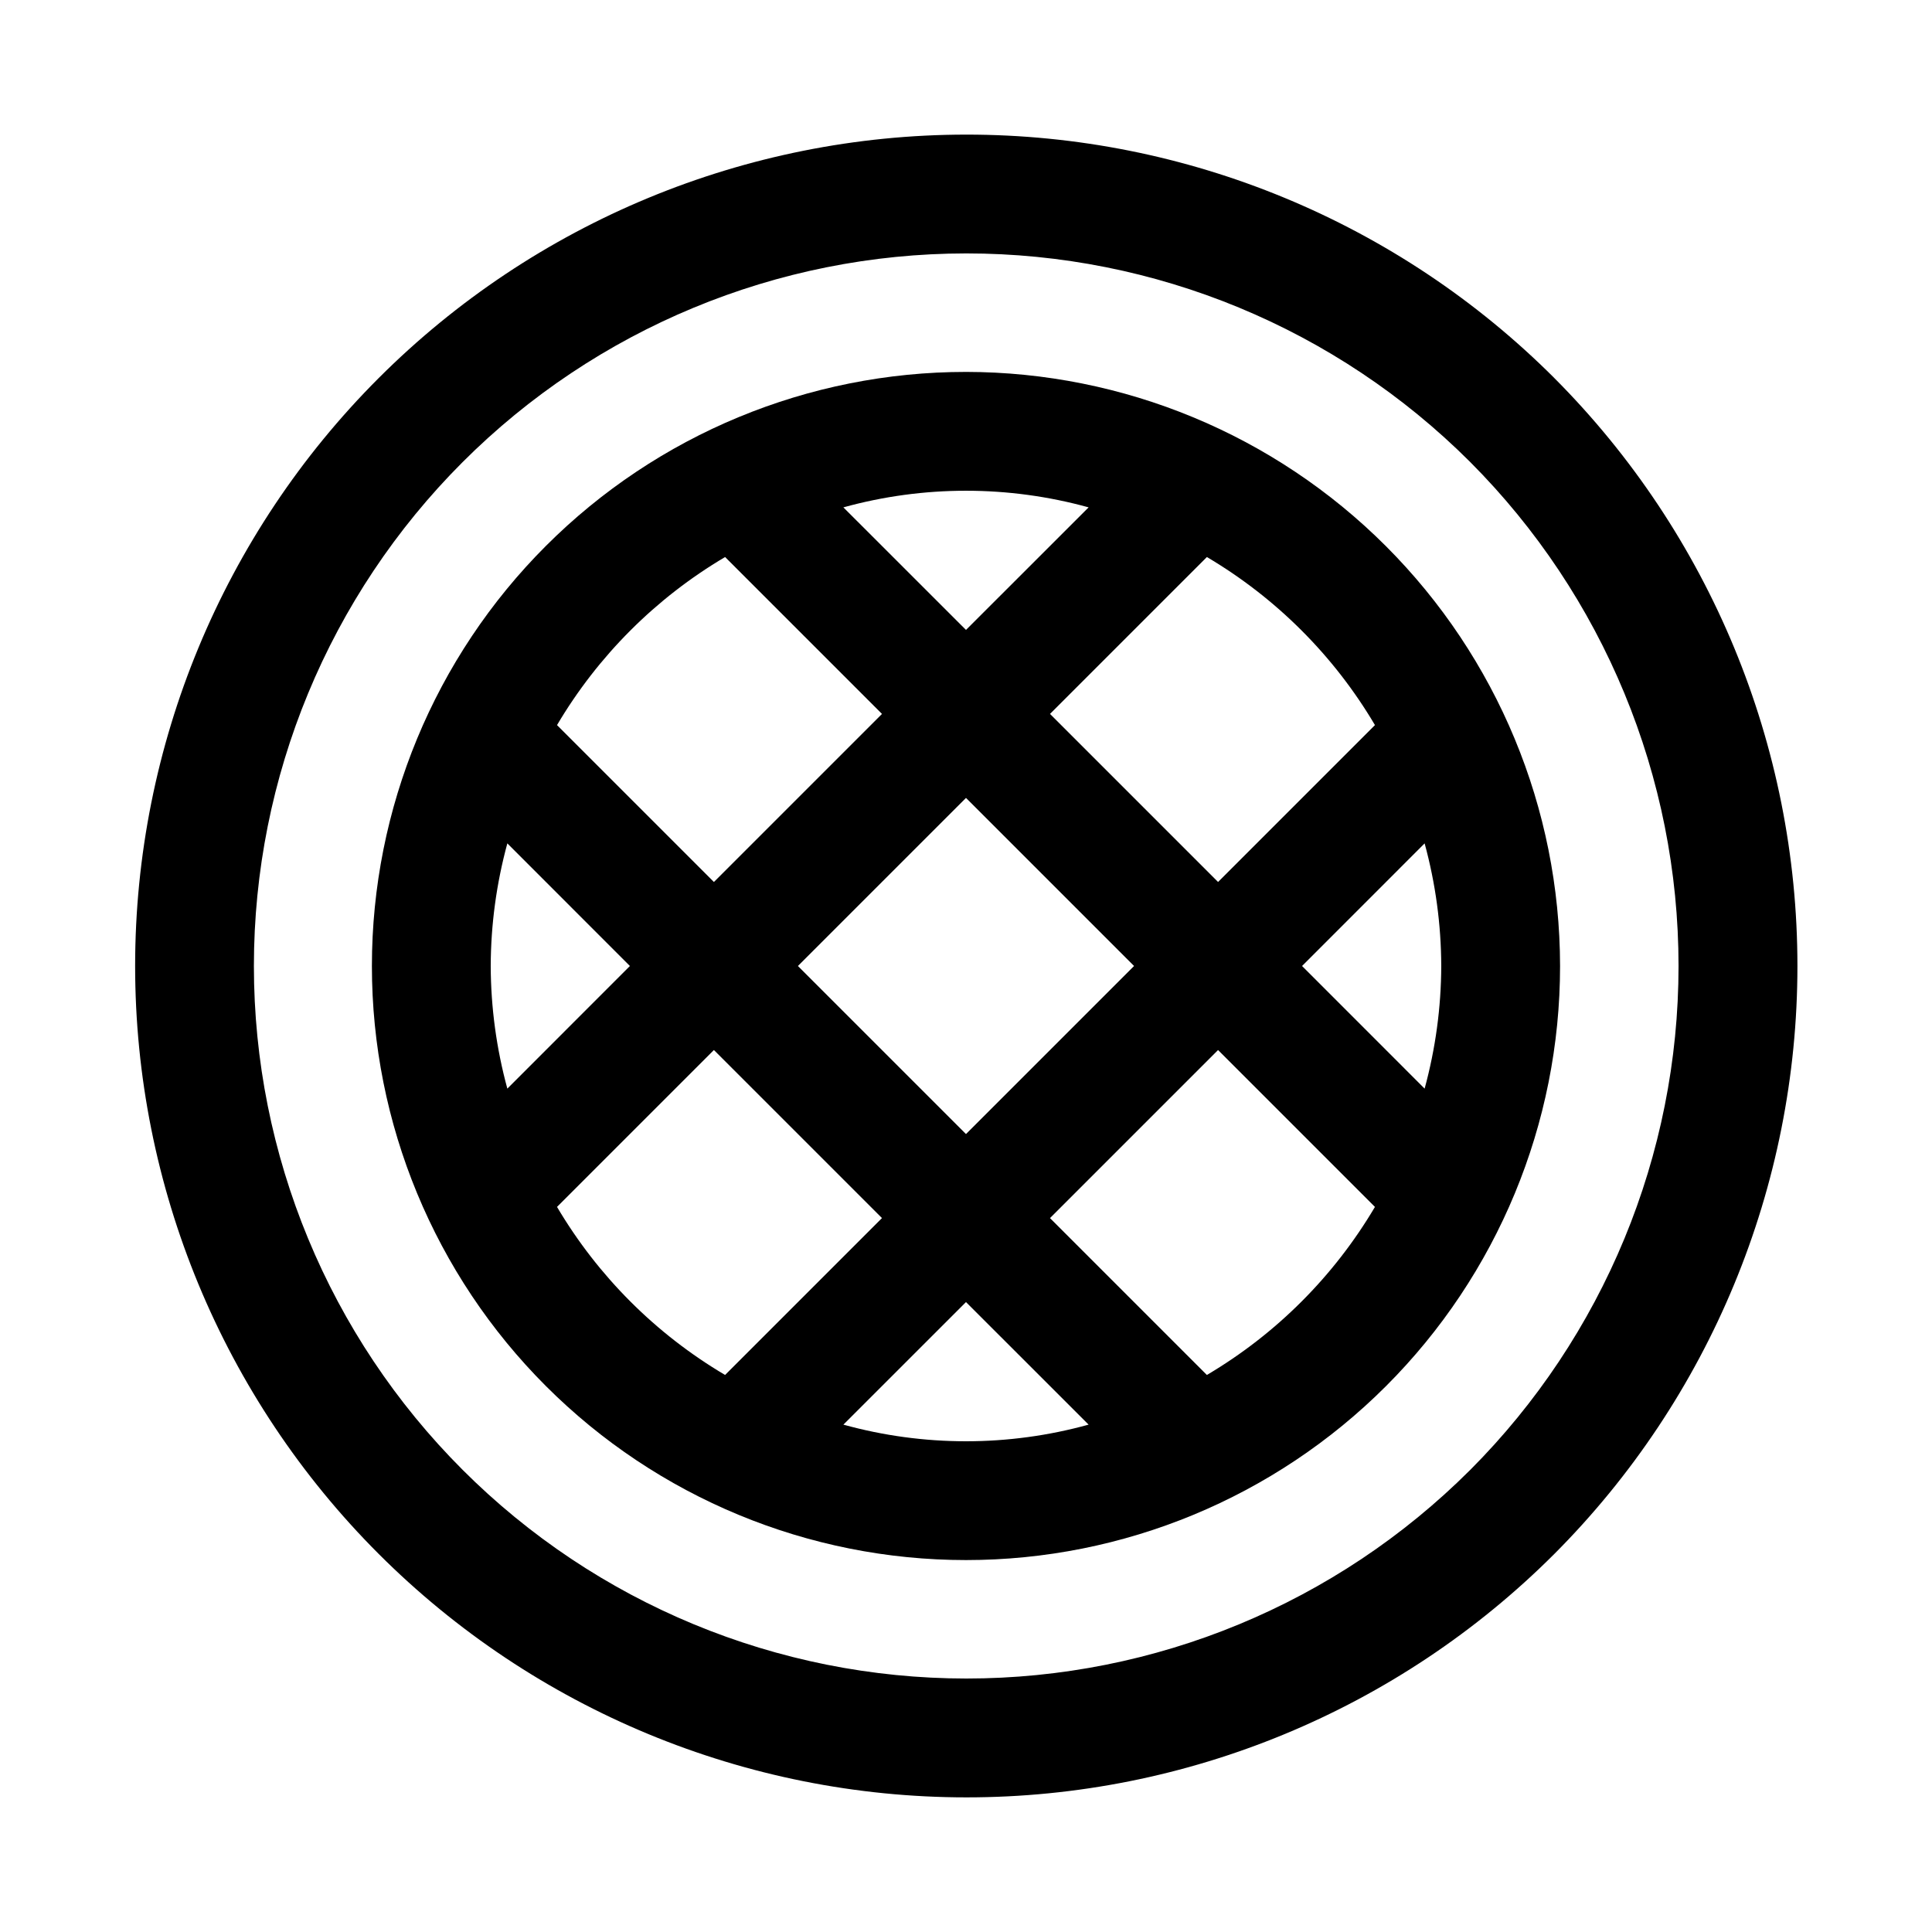
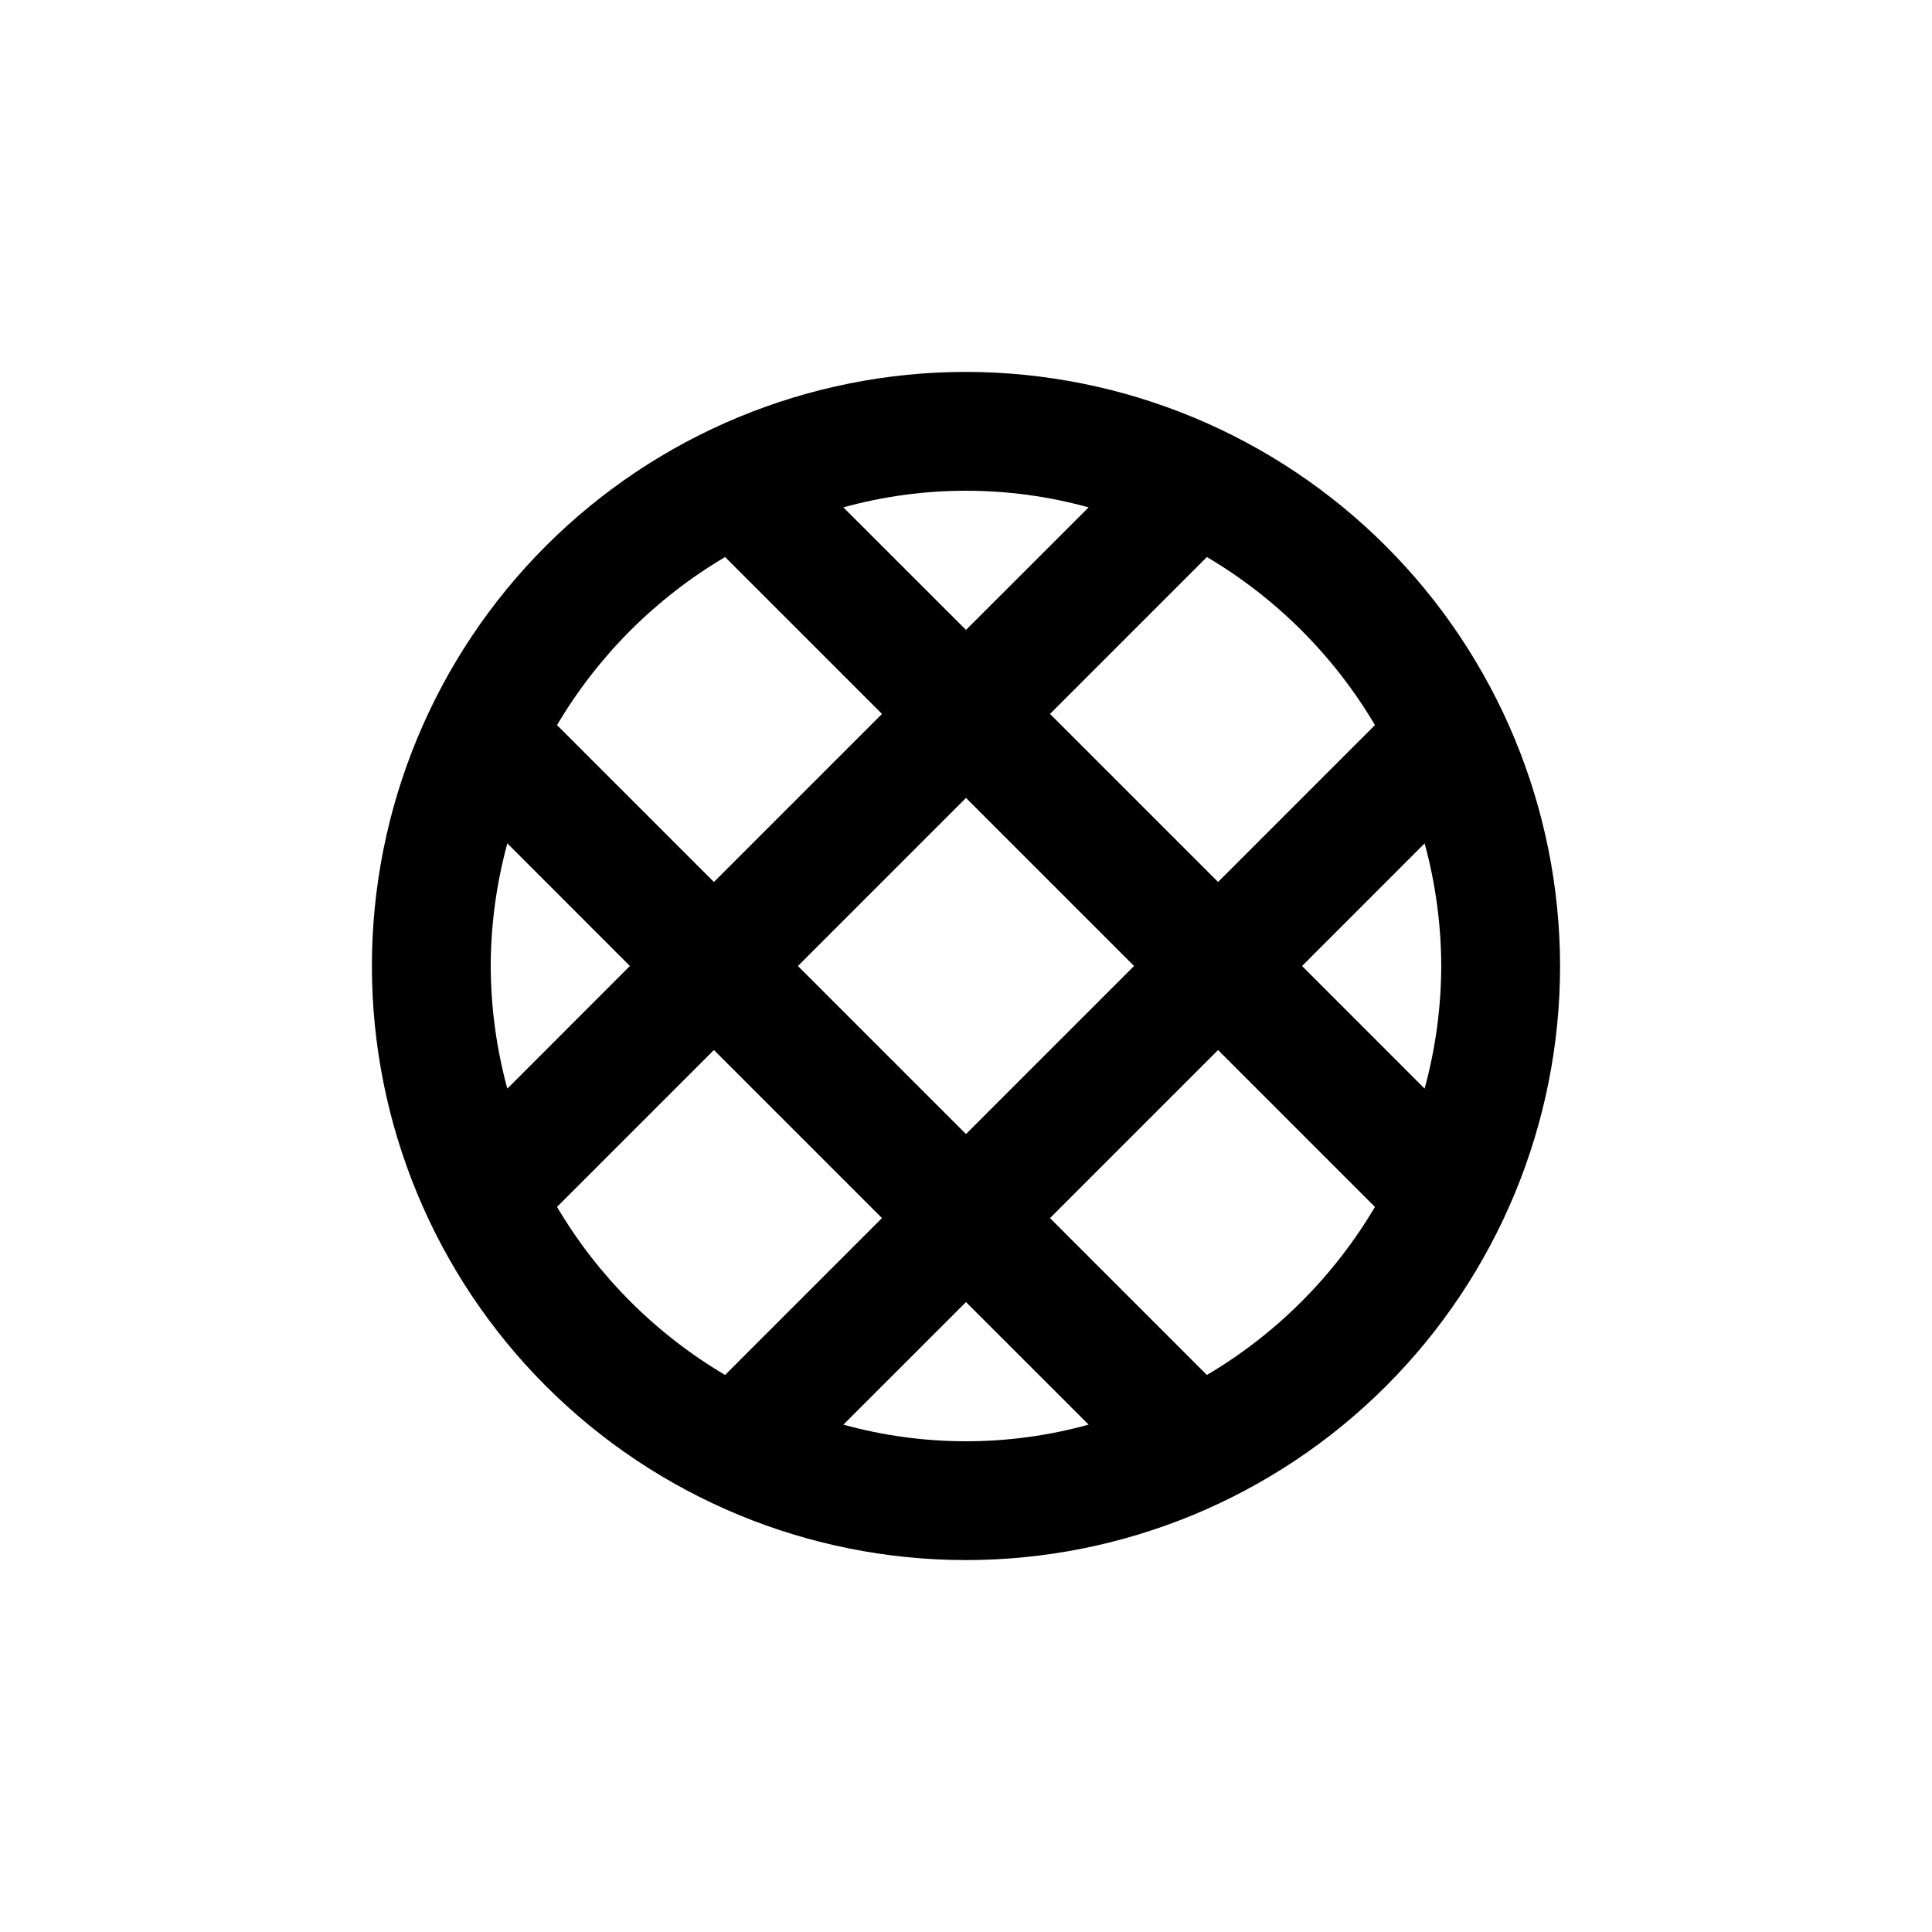
<svg xmlns="http://www.w3.org/2000/svg" fill="#000000" width="800px" height="800px" version="1.1" viewBox="144 144 512 512">
  <g>
-     <path d="m555.86 244.13c-41.328-41.289-97.363-64.477-155.79-64.457s-114.44 23.238-155.75 64.555c-41.305 41.316-64.508 97.348-64.508 155.77 0 58.418 23.203 114.45 64.508 155.77 41.305 41.316 97.324 64.535 155.75 64.555 58.422 0.02 114.46-23.164 155.79-64.457 41.289-41.363 64.477-97.422 64.477-155.86 0-58.445-23.188-114.5-64.477-155.87zm-22.277 289.45c-35.422 35.391-83.449 55.262-133.52 55.246-50.074-0.016-98.09-19.918-133.49-55.328-35.402-35.41-55.289-83.434-55.289-133.5 0-50.074 19.887-98.094 55.289-133.51 35.398-35.41 83.414-55.312 133.49-55.328 50.07-0.016 98.098 19.855 133.52 55.246 35.379 35.457 55.246 83.5 55.246 133.59 0 50.086-19.867 98.129-55.246 133.59z" />
    <path d="m400 242.56c-41.758 0-81.805 16.586-111.33 46.113-29.527 29.523-46.113 69.57-46.113 111.33 0 41.754 16.586 81.801 46.113 111.32 29.523 29.527 69.57 46.113 111.33 46.113 41.754 0 81.801-16.586 111.32-46.113 29.527-29.523 46.113-69.57 46.113-111.32-0.043-41.742-16.648-81.762-46.164-111.28-29.516-29.516-69.531-46.117-111.27-46.164zm125.95 157.44h-0.004c-0.035 10.977-1.516 21.902-4.406 32.496l-32.48-32.496 32.48-32.496c2.891 10.59 4.371 21.516 4.406 32.496zm-17.57-63.844-41.578 41.578-44.539-44.539 41.578-41.578h-0.004c18.363 10.855 33.688 26.176 44.539 44.539zm-63.844 63.844-44.539 44.539-44.543-44.539 44.543-44.543zm-12.043-121.54-32.496 32.477-32.496-32.48c21.266-5.875 43.727-5.875 64.992 0zm-96.336 13.16 41.578 41.578-44.539 44.539-41.582-41.578c10.855-18.363 26.176-33.684 44.539-44.539zm-62.113 108.38c0.035-10.98 1.52-21.906 4.406-32.496l32.48 32.496-32.48 32.496c-2.887-10.594-4.371-21.52-4.406-32.496zm17.57 63.844 41.578-41.578 44.539 44.539-41.578 41.578v-0.004c-18.363-10.852-33.684-26.176-44.539-44.539zm75.887 57.703 32.496-32.484 32.496 32.48c-21.266 5.879-43.727 5.879-64.992 0zm96.336-13.16-41.578-41.578 44.539-44.539 41.578 41.578v-0.008c-10.852 18.363-26.176 33.688-44.539 44.539z" />
  </g>
</svg>